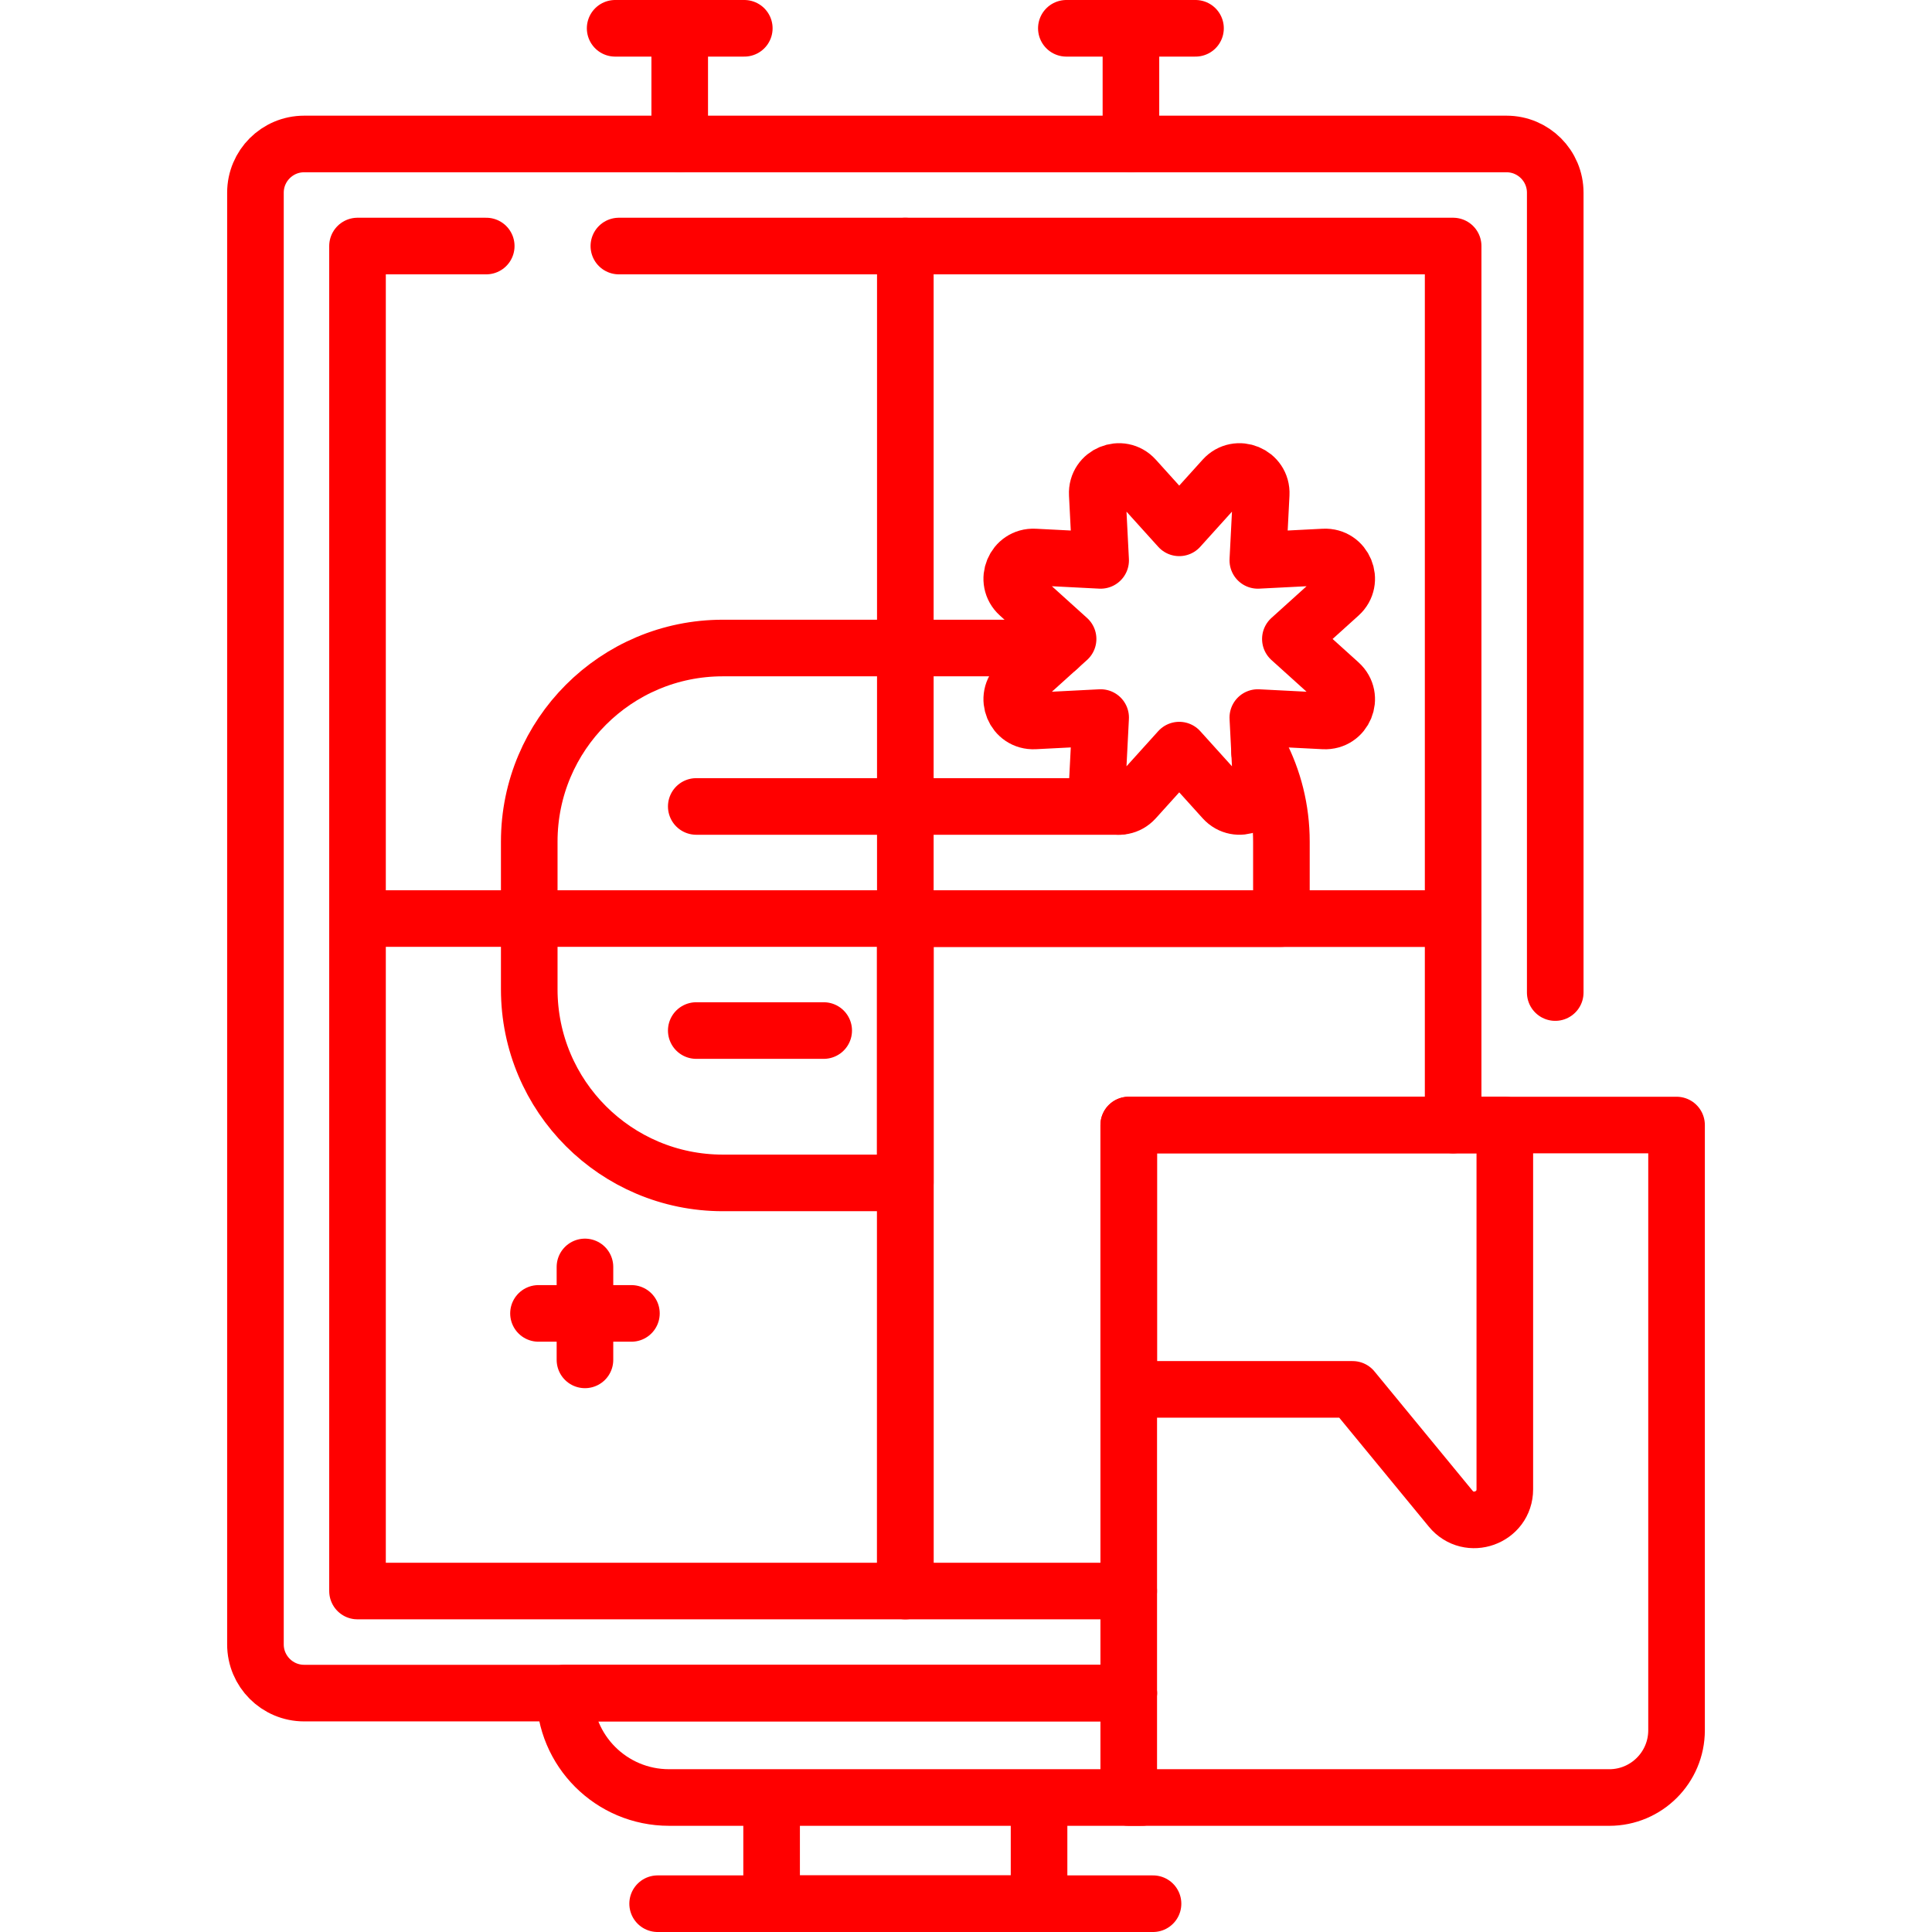
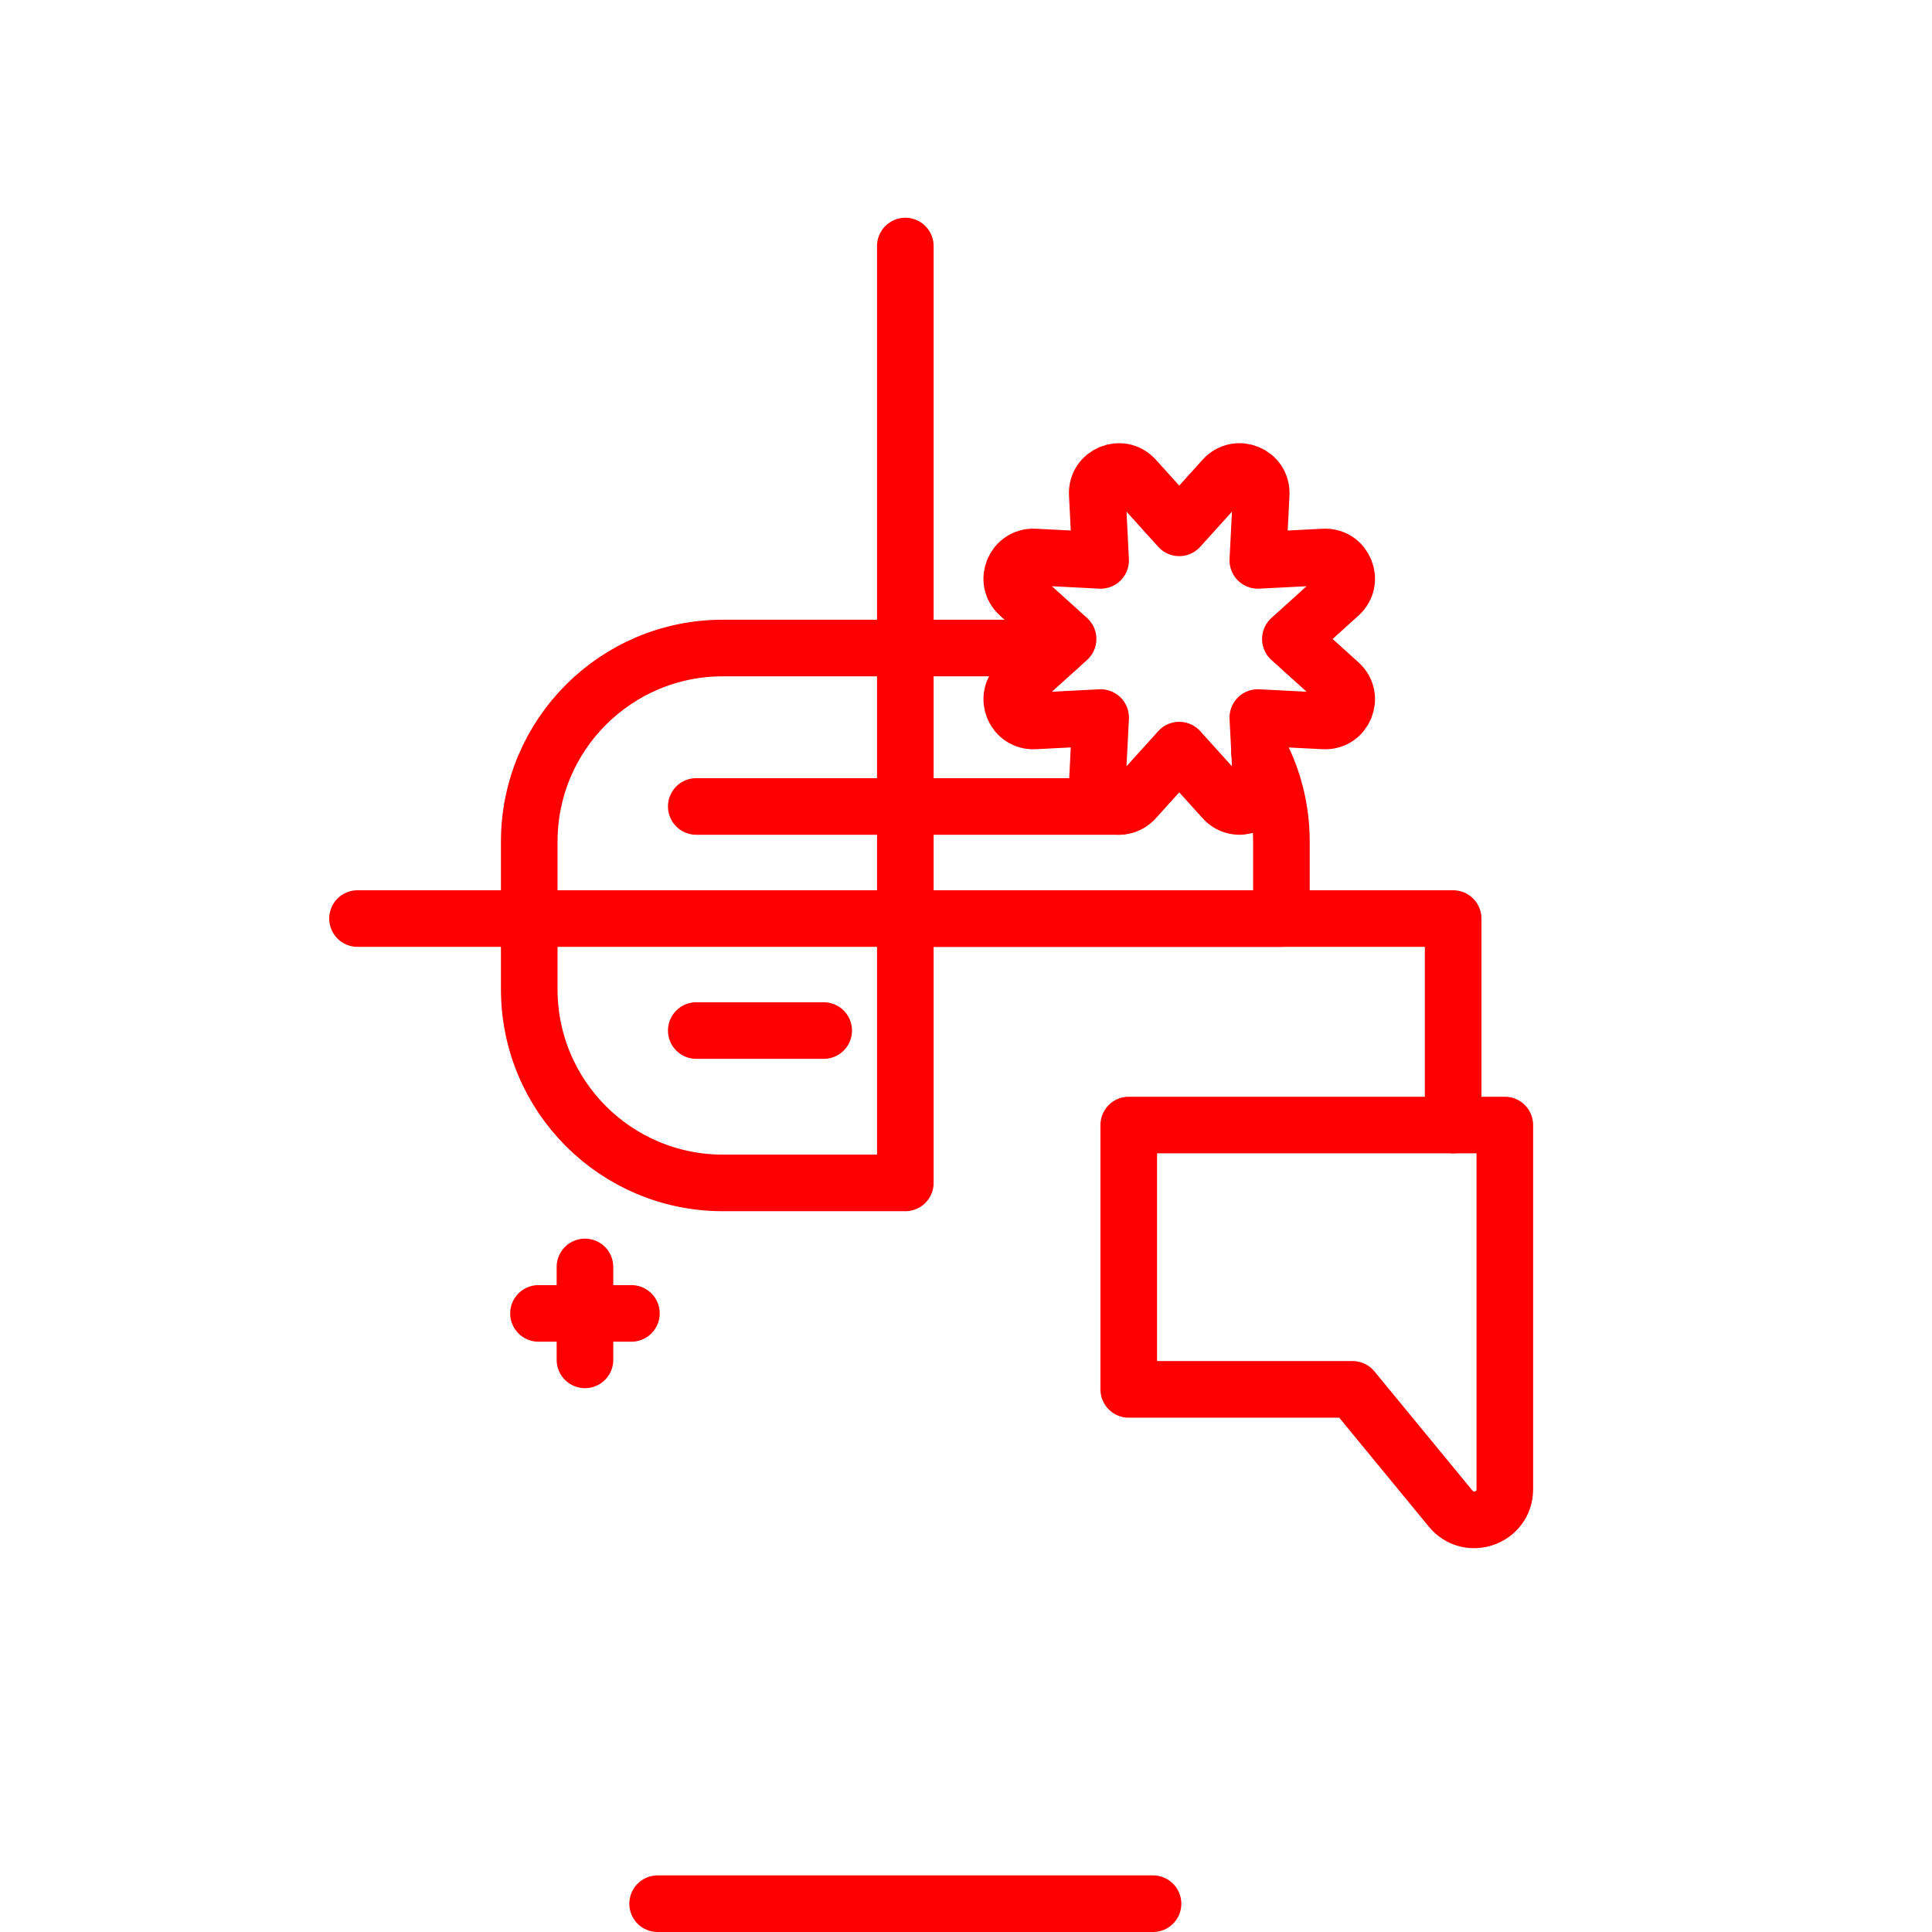
<svg xmlns="http://www.w3.org/2000/svg" version="1.1" width="512" height="512" x="0" y="0" viewBox="0 0 512 512" style="enable-background:new 0 0 512 512" xml:space="preserve">
  <g>
-     <path d="M299.124 448.689H80.599c-7.123 0-12.903-5.78-12.903-12.913V51.068c0-7.133 5.78-12.913 12.903-12.913h318.642c7.133 0 12.913 5.78 12.913 12.913v211.969" style="stroke-width:15;stroke-linecap:round;stroke-linejoin:round;stroke-miterlimit:10;" fill="none" stroke="#ff0000" stroke-width="15" stroke-linecap="round" stroke-linejoin="round" stroke-miterlimit="10" data-original="#000000" opacity="1" />
-     <path d="M385.096 298.144v-54.717H239.92v178.215h59.204" style="stroke-width:15;stroke-linecap:round;stroke-linejoin:round;stroke-miterlimit:10;" fill="none" stroke="#ff0000" stroke-width="15" stroke-linecap="round" stroke-linejoin="round" stroke-miterlimit="10" data-original="#000000" opacity="1" />
-     <path d="M444.304 298.147v160.382c0 9.849-7.984 17.832-17.832 17.832H299.128V298.147h145.176z" style="stroke-width:15;stroke-linecap:round;stroke-linejoin:round;stroke-miterlimit:10;" fill="none" stroke="#ff0000" stroke-width="15" stroke-linecap="round" stroke-linejoin="round" stroke-miterlimit="10" data-original="#000000" opacity="1" />
-     <path d="M164.006 65.203h221.091v178.224H239.921v178.214H94.745V65.203h34.114M302.541 476.358H177.3c-15.287 0-27.669-12.382-27.669-27.669h149.494M204.484 476.361h70.875V504.5h-70.875zM163.02 7.5h34.226M180.133 7.5v30.658M282.596 7.5h34.226M299.709 7.5v30.658" style="stroke-width:15;stroke-linecap:round;stroke-linejoin:round;stroke-miterlimit:10;" fill="none" stroke="#ff0000" stroke-width="15" stroke-linecap="round" stroke-linejoin="round" stroke-miterlimit="10" data-original="#000000" opacity="1" />
+     <path d="M385.096 298.144v-54.717H239.92h59.204" style="stroke-width:15;stroke-linecap:round;stroke-linejoin:round;stroke-miterlimit:10;" fill="none" stroke="#ff0000" stroke-width="15" stroke-linecap="round" stroke-linejoin="round" stroke-miterlimit="10" data-original="#000000" opacity="1" />
    <path d="M398.793 298.147v96.53c0 7.593-9.517 11.009-14.345 5.139L358.452 368.2h-59.325v-70.054h99.666zM333.806 199.36c3.697 7.083 5.78 15.137 5.78 23.672v20.396H239.92v70.054h-48.365c-28.33 0-51.3-22.971-51.3-51.311v-39.139c0-28.33 22.971-51.3 51.3-51.3h88.847M184.517 213.719h112.14M184.517 273.106h33.772" style="stroke-width:15;stroke-linecap:round;stroke-linejoin:round;stroke-miterlimit:10;" fill="none" stroke="#ff0000" stroke-width="15" stroke-linecap="round" stroke-linejoin="round" stroke-miterlimit="10" data-original="#000000" opacity="1" />
    <path d="m312.509 139.881 11.764-13.03c3.607-3.995 10.233-1.251 9.958 4.125l-.895 17.532 17.532-.895c5.375-.275 8.12 6.351 4.125 9.958l-13.03 11.764 13.03 11.764c3.995 3.607 1.251 10.233-4.125 9.958l-17.532-.895.895 17.532c.275 5.375-6.351 8.12-9.958 4.125l-11.764-13.03-11.764 13.03c-3.607 3.995-10.233 1.251-9.958-4.125l.895-17.532-17.532.895c-5.375.275-8.12-6.351-4.125-9.958l13.03-11.764-13.03-11.764c-3.995-3.607-1.251-10.233 4.125-9.958l17.532.895-.895-17.532c-.275-5.375 6.351-8.12 9.958-4.125l11.764 13.03zM155.02 335.752v24.627M167.333 348.065h-24.627M305.564 504.5H174.279M239.921 243.427V65.203M239.921 243.427H94.745" style="stroke-width:15;stroke-linecap:round;stroke-linejoin:round;stroke-miterlimit:10;" fill="none" stroke="#ff0000" stroke-width="15" stroke-linecap="round" stroke-linejoin="round" stroke-miterlimit="10" data-original="#000000" opacity="1" />
  </g>
</svg>